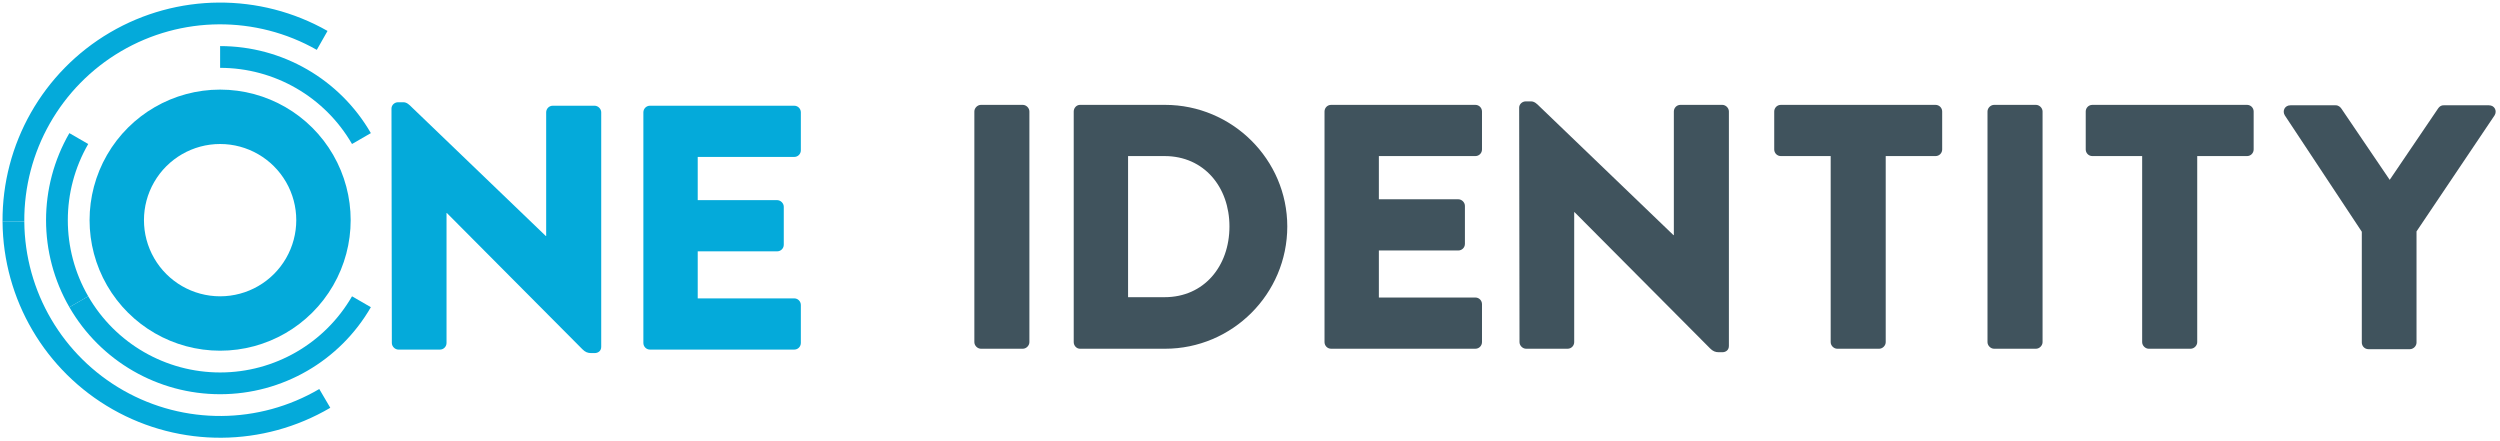
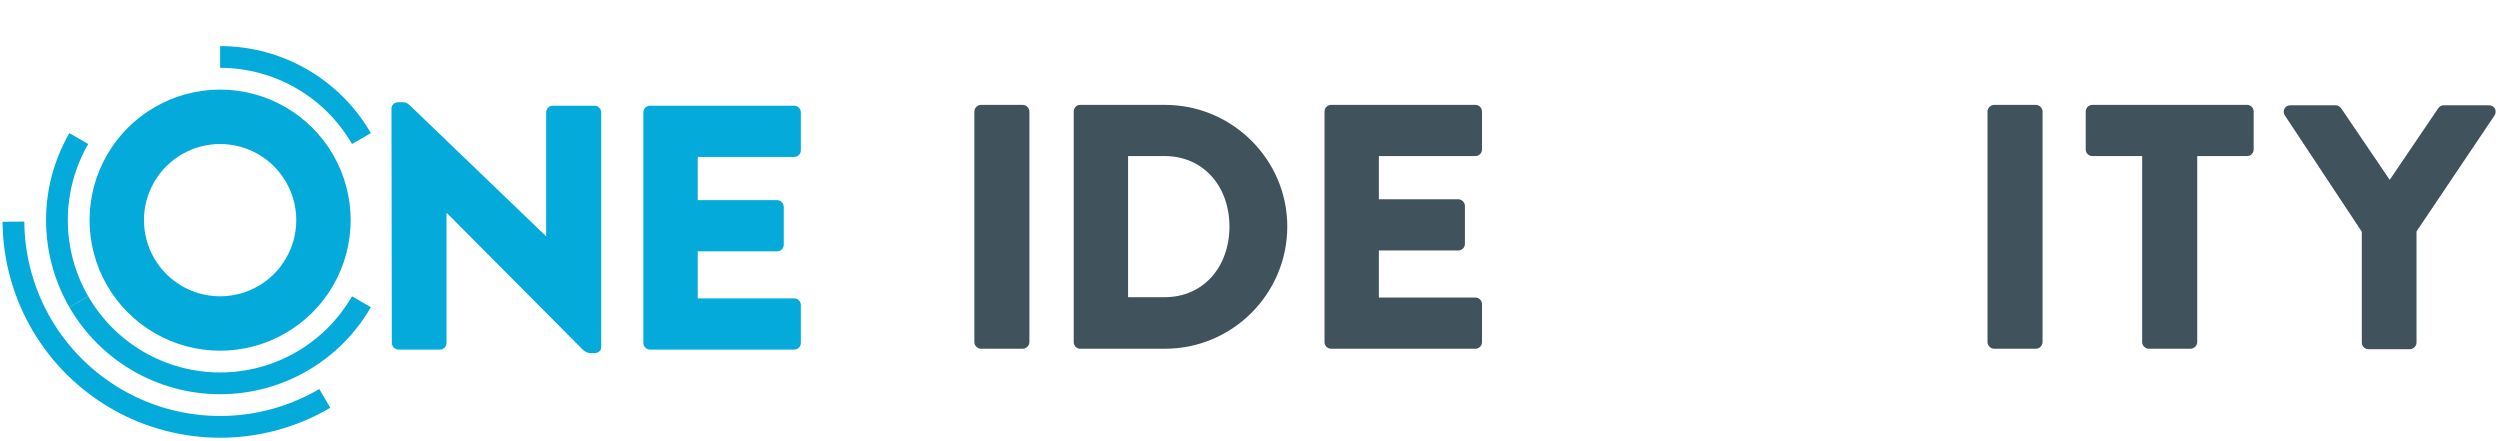
<svg xmlns="http://www.w3.org/2000/svg" id="OI" viewBox="0 0 413.64 72.999">
  <defs>
    <style>.cls-1{fill:#40535d;}.cls-2{fill:#04aada;}</style>
  </defs>
  <path class="cls-2" d="M64.773,17.953c0-.577.519-1.038,1.095-1.038h.864c.577,0,.98.403,1.441.865l22.136,21.271h.058v-20.464c0-.576.462-1.095,1.095-1.095h6.918c.576,0,1.095.519,1.095,1.095v38.795c0,.692-.519,1.038-1.095,1.038h-.577c-.577,0-.98-.173-1.441-.634l-22.424-22.54h-.057v21.502c0,.577-.461,1.095-1.095,1.095h-6.86c-.577,0-1.095-.519-1.095-1.095l-.058-38.795" />
  <path class="cls-2" d="M106.45,18.587c0-.576.461-1.095,1.095-1.095h23.865c.634,0,1.095.519,1.095,1.095v6.284c0,.577-.461,1.095-1.095,1.095h-15.968v7.148h13.143c.577,0,1.095.519,1.095,1.095v6.283c0,.634-.519,1.095-1.095,1.095h-13.143v7.782h15.968c.634,0,1.095.519,1.095,1.095v6.283c0,.577-.461,1.095-1.095,1.095h-23.865c-.634,0-1.095-.519-1.095-1.095V18.587" />
  <path class="cls-1" d="M161.213,18.446c0-.577.519-1.095,1.095-1.095h6.917c.577,0,1.095.519,1.095,1.095v38.161c0,.577-.519,1.095-1.095,1.095h-6.917c-.577,0-1.095-.518-1.095-1.095V18.446" />
  <path class="cls-1" d="M177.654,18.446c0-.577.461-1.095,1.037-1.095h14.066c11.125,0,20.233,9.05,20.233,20.118,0,11.183-9.108,20.233-20.233,20.233h-14.066c-.576,0-1.037-.518-1.037-1.095V18.446M192.699,49.171c6.514,0,10.722-5.131,10.722-11.702,0-6.514-4.208-11.645-10.722-11.645h-6.053v23.347h6.053Z" />
  <path class="cls-1" d="M219.15,18.446c0-.577.461-1.095,1.095-1.095h23.865c.634,0,1.095.519,1.095,1.095v6.283c0,.577-.461,1.095-1.095,1.095h-15.968v7.148h13.143c.577,0,1.095.518,1.095,1.095v6.283c0,.634-.518,1.095-1.095,1.095h-13.143v7.782h15.968c.634,0,1.095.519,1.095,1.095v6.284c0,.577-.461,1.095-1.095,1.095h-23.865c-.634,0-1.095-.518-1.095-1.095V18.446" />
-   <path class="cls-1" d="M251.353,17.812c0-.577.519-1.038,1.095-1.038h.865c.576,0,.98.404,1.441.865l22.136,21.271h.058v-20.464c0-.577.461-1.095,1.095-1.095h6.919c.574,0,1.094.519,1.094,1.095v38.795c0,.692-.52,1.038-1.094,1.038h-.578c-.578,0-.982-.173-1.441-.634l-22.425-22.54h-.057v21.502c0,.577-.462,1.095-1.095,1.095h-6.86c-.576,0-1.095-.518-1.095-1.095l-.057-38.795" />
-   <path class="cls-1" d="M302.897,25.824h-8.243c-.635,0-1.098-.518-1.098-1.095v-6.283c0-.577.462-1.095,1.098-1.095h25.593c.635,0,1.098.519,1.098,1.095v6.283c0,.577-.462,1.095-1.098,1.095h-8.243v30.783c0,.577-.516,1.095-1.094,1.095h-6.918c-.578,0-1.094-.518-1.094-1.095v-30.783" />
  <path class="cls-1" d="M328.844,18.446c0-.577.52-1.095,1.098-1.095h6.915c.578,0,1.098.519,1.098,1.095v38.161c0,.577-.52,1.095-1.098,1.095h-6.915c-.578,0-1.098-.518-1.098-1.095V18.446" />
  <path class="cls-1" d="M354.434,25.824h-8.24c-.635,0-1.098-.518-1.098-1.095v-6.283c0-.577.462-1.095,1.098-1.095h25.593c.632,0,1.094.519,1.094,1.095v6.283c0,.577-.462,1.095-1.094,1.095h-8.243v30.783c0,.577-.52,1.095-1.098,1.095h-6.915c-.578,0-1.098-.518-1.098-1.095v-30.783" />
  <path class="cls-1" d="M390.777,38.346l-12.739-19.253c-.462-.749,0-1.671.924-1.671h7.492c.462,0,.751.288.921.518l8.016,11.817,8.012-11.817c.173-.231.401-.518.921-.518h7.492c.924,0,1.387.922.924,1.671l-12.912,19.196v18.389c0,.577-.52,1.095-1.094,1.095h-6.861c-.635,0-1.098-.519-1.098-1.095v-18.331" />
  <path class="cls-2" d="M52.825,64.366c-9.982,5.861-22.333,5.951-32.399.237-10.067-5.714-16.32-16.365-16.404-27.94l-3.6.026c.094,12.861,7.042,24.695,18.227,31.045,11.185,6.349,24.908,6.249,35.999-.263l-1.823-3.105Z" />
-   <path class="cls-2" d="M20.016,8.486h0c9.982-5.861,22.332-5.951,32.399-.237l1.777-3.131c-11.185-6.349-24.908-6.249-35.999.263h0C7.102,11.893.327,23.828.421,36.689l3.6-.026c-.084-11.575,6.012-22.316,15.995-28.177Z" />
  <path class="cls-2" d="M36.42,7.626c10.289,0,19.797,5.489,24.942,14.4l-3.118,1.8c-4.502-7.797-12.821-12.6-21.824-12.6v-3.6" />
  <path class="cls-2" d="M61.362,50.826l-3.118-1.8c-4.502,7.797-12.821,12.6-21.824,12.6s-17.322-4.803-21.824-12.6l-3.118,1.8c5.145,8.911,14.652,14.4,24.942,14.4h0c10.289,0,19.797-5.489,24.942-14.4Z" />
  <path class="cls-2" d="M14.596,23.826l-3.118-1.8c-5.145,8.911-5.145,19.889,0,28.8l3.118-1.8c-4.501-7.797-4.501-17.403,0-25.2Z" />
  <path class="cls-2" d="M36.42,14.826c7.717,0,14.848,4.117,18.706,10.8,3.859,6.683,3.859,14.917,0,21.6-3.858,6.683-10.989,10.8-18.706,10.8s-14.848-4.117-18.706-10.8c-3.858-6.683-3.858-14.917,0-21.6,3.858-6.683,10.989-10.8,18.706-10.8M25.508,30.126c-2.251,3.898-2.251,8.702,0,12.6,2.251,3.898,6.41,6.3,10.912,6.3s8.661-2.402,10.912-6.3c2.251-3.898,2.251-8.702,0-12.6-2.25-3.898-6.41-6.3-10.912-6.3s-8.661,2.402-10.912,6.3Z" />
</svg>